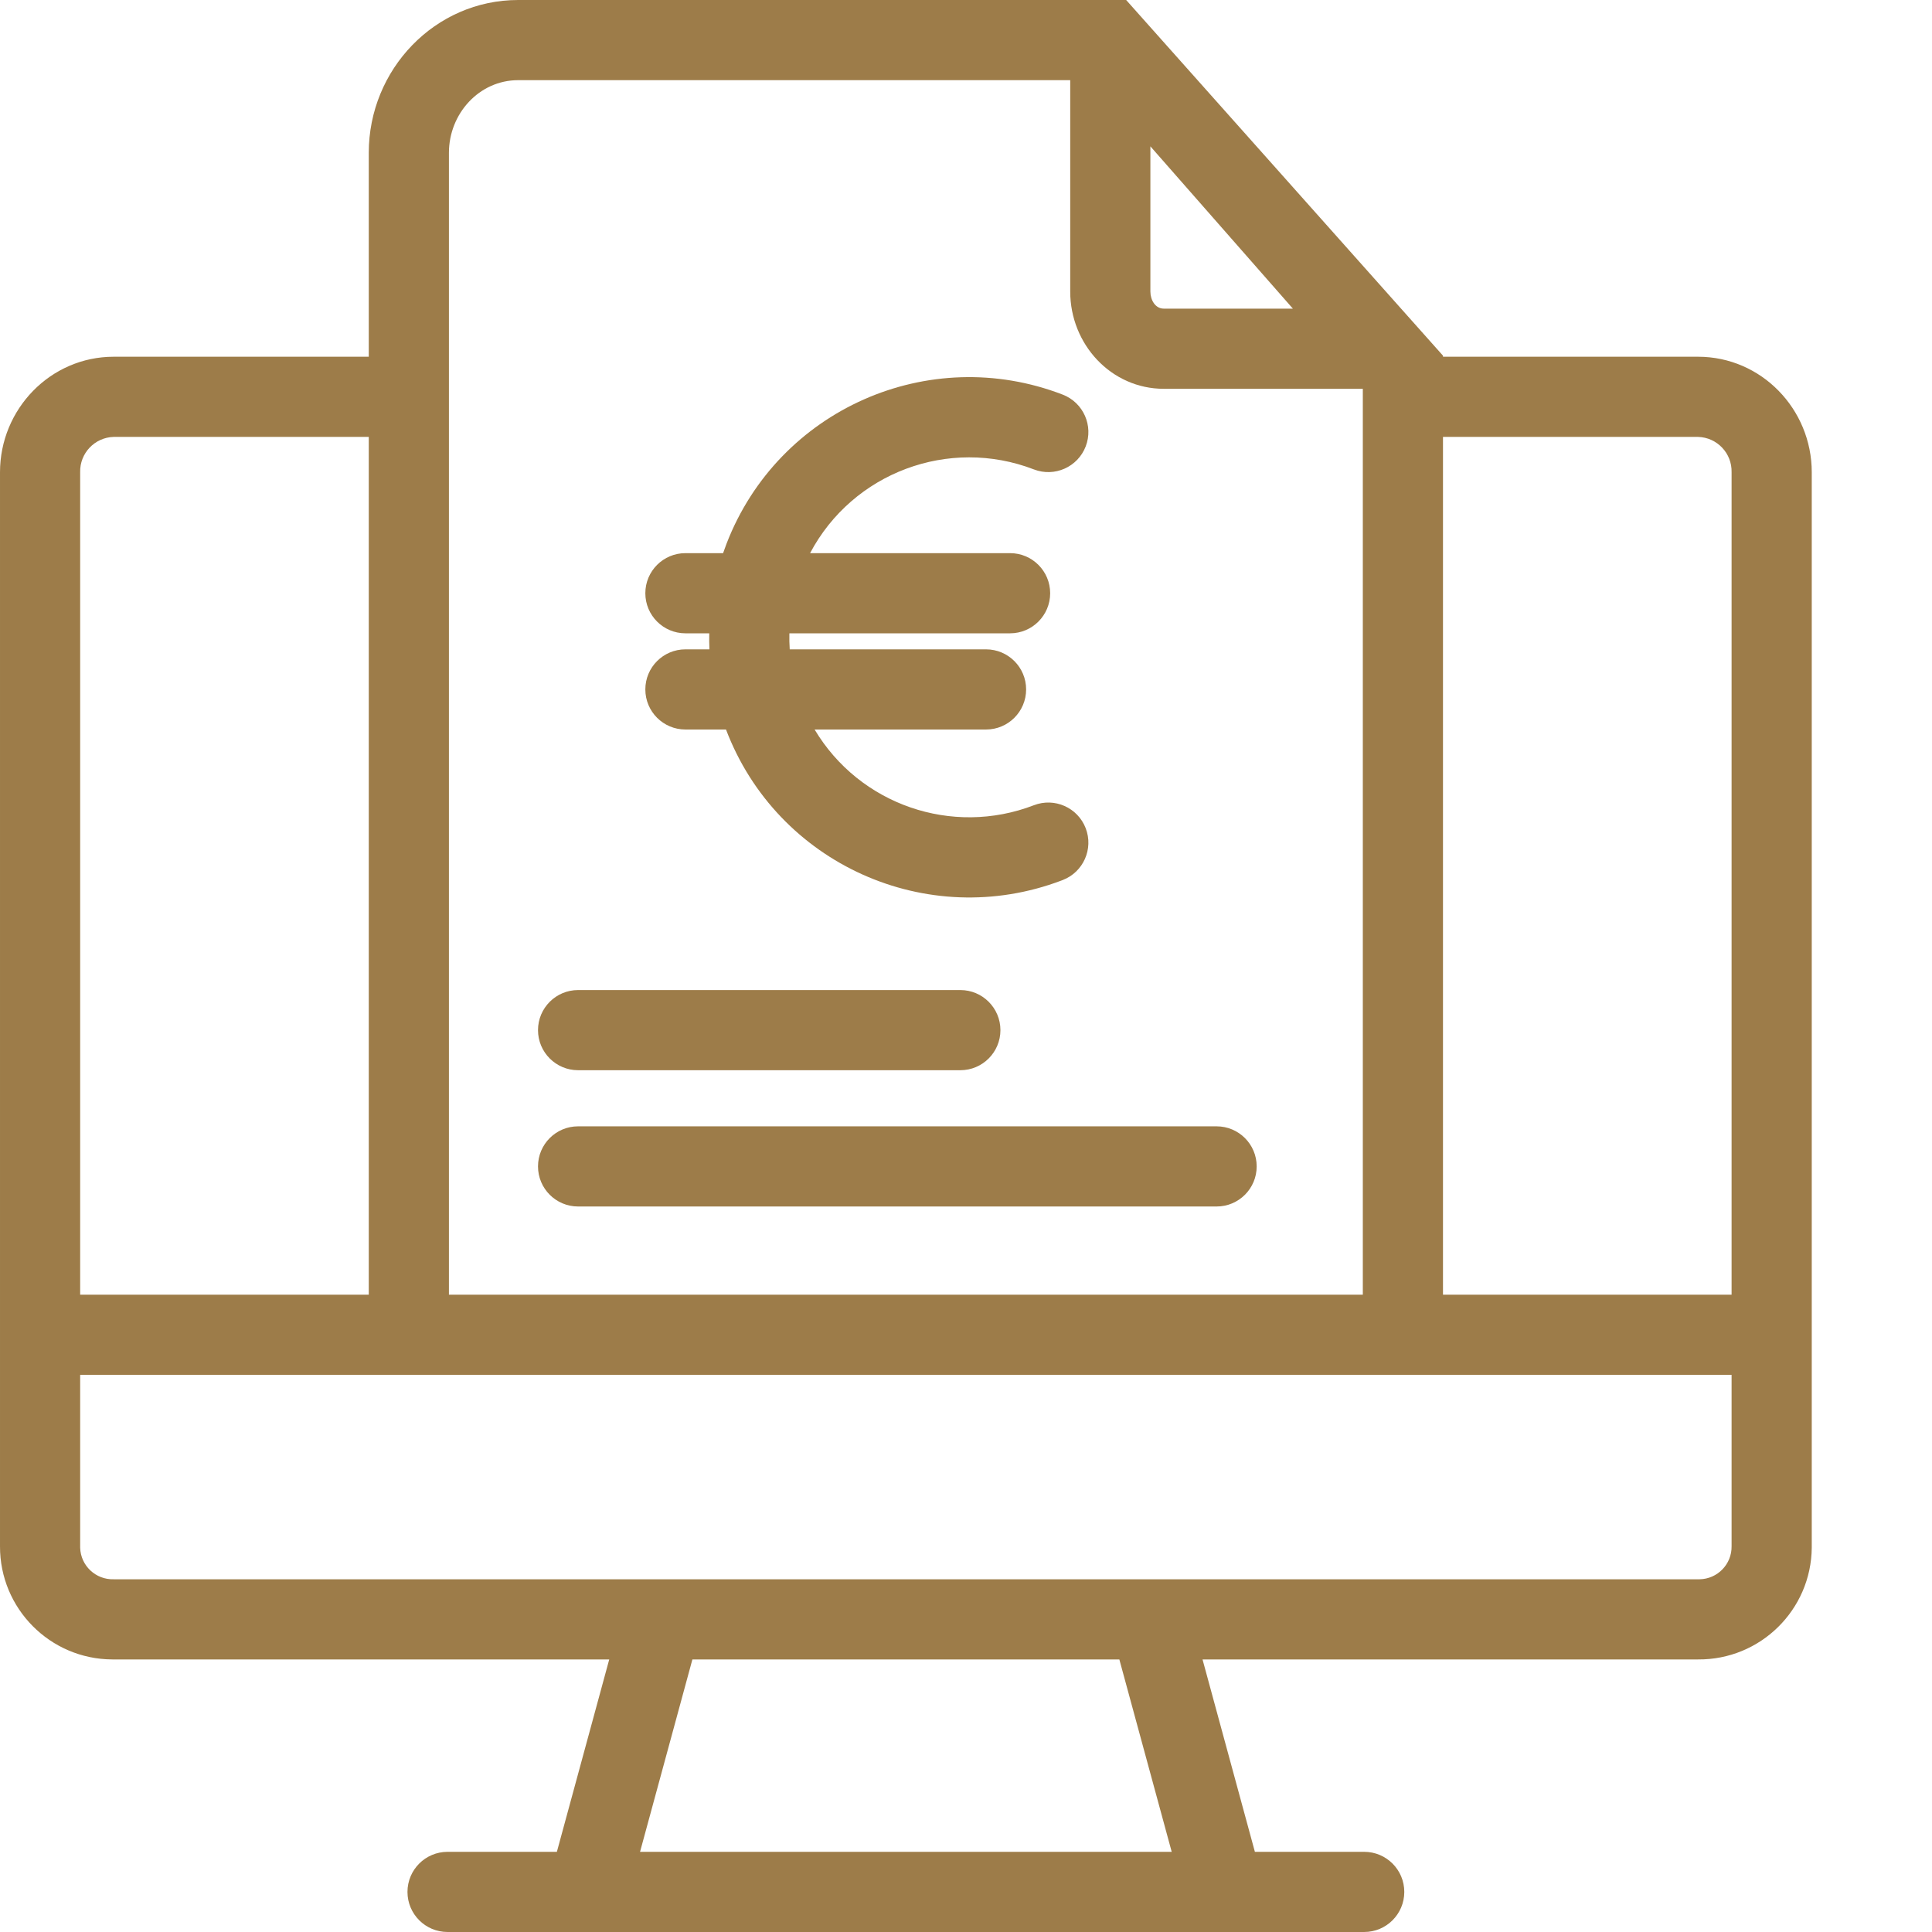
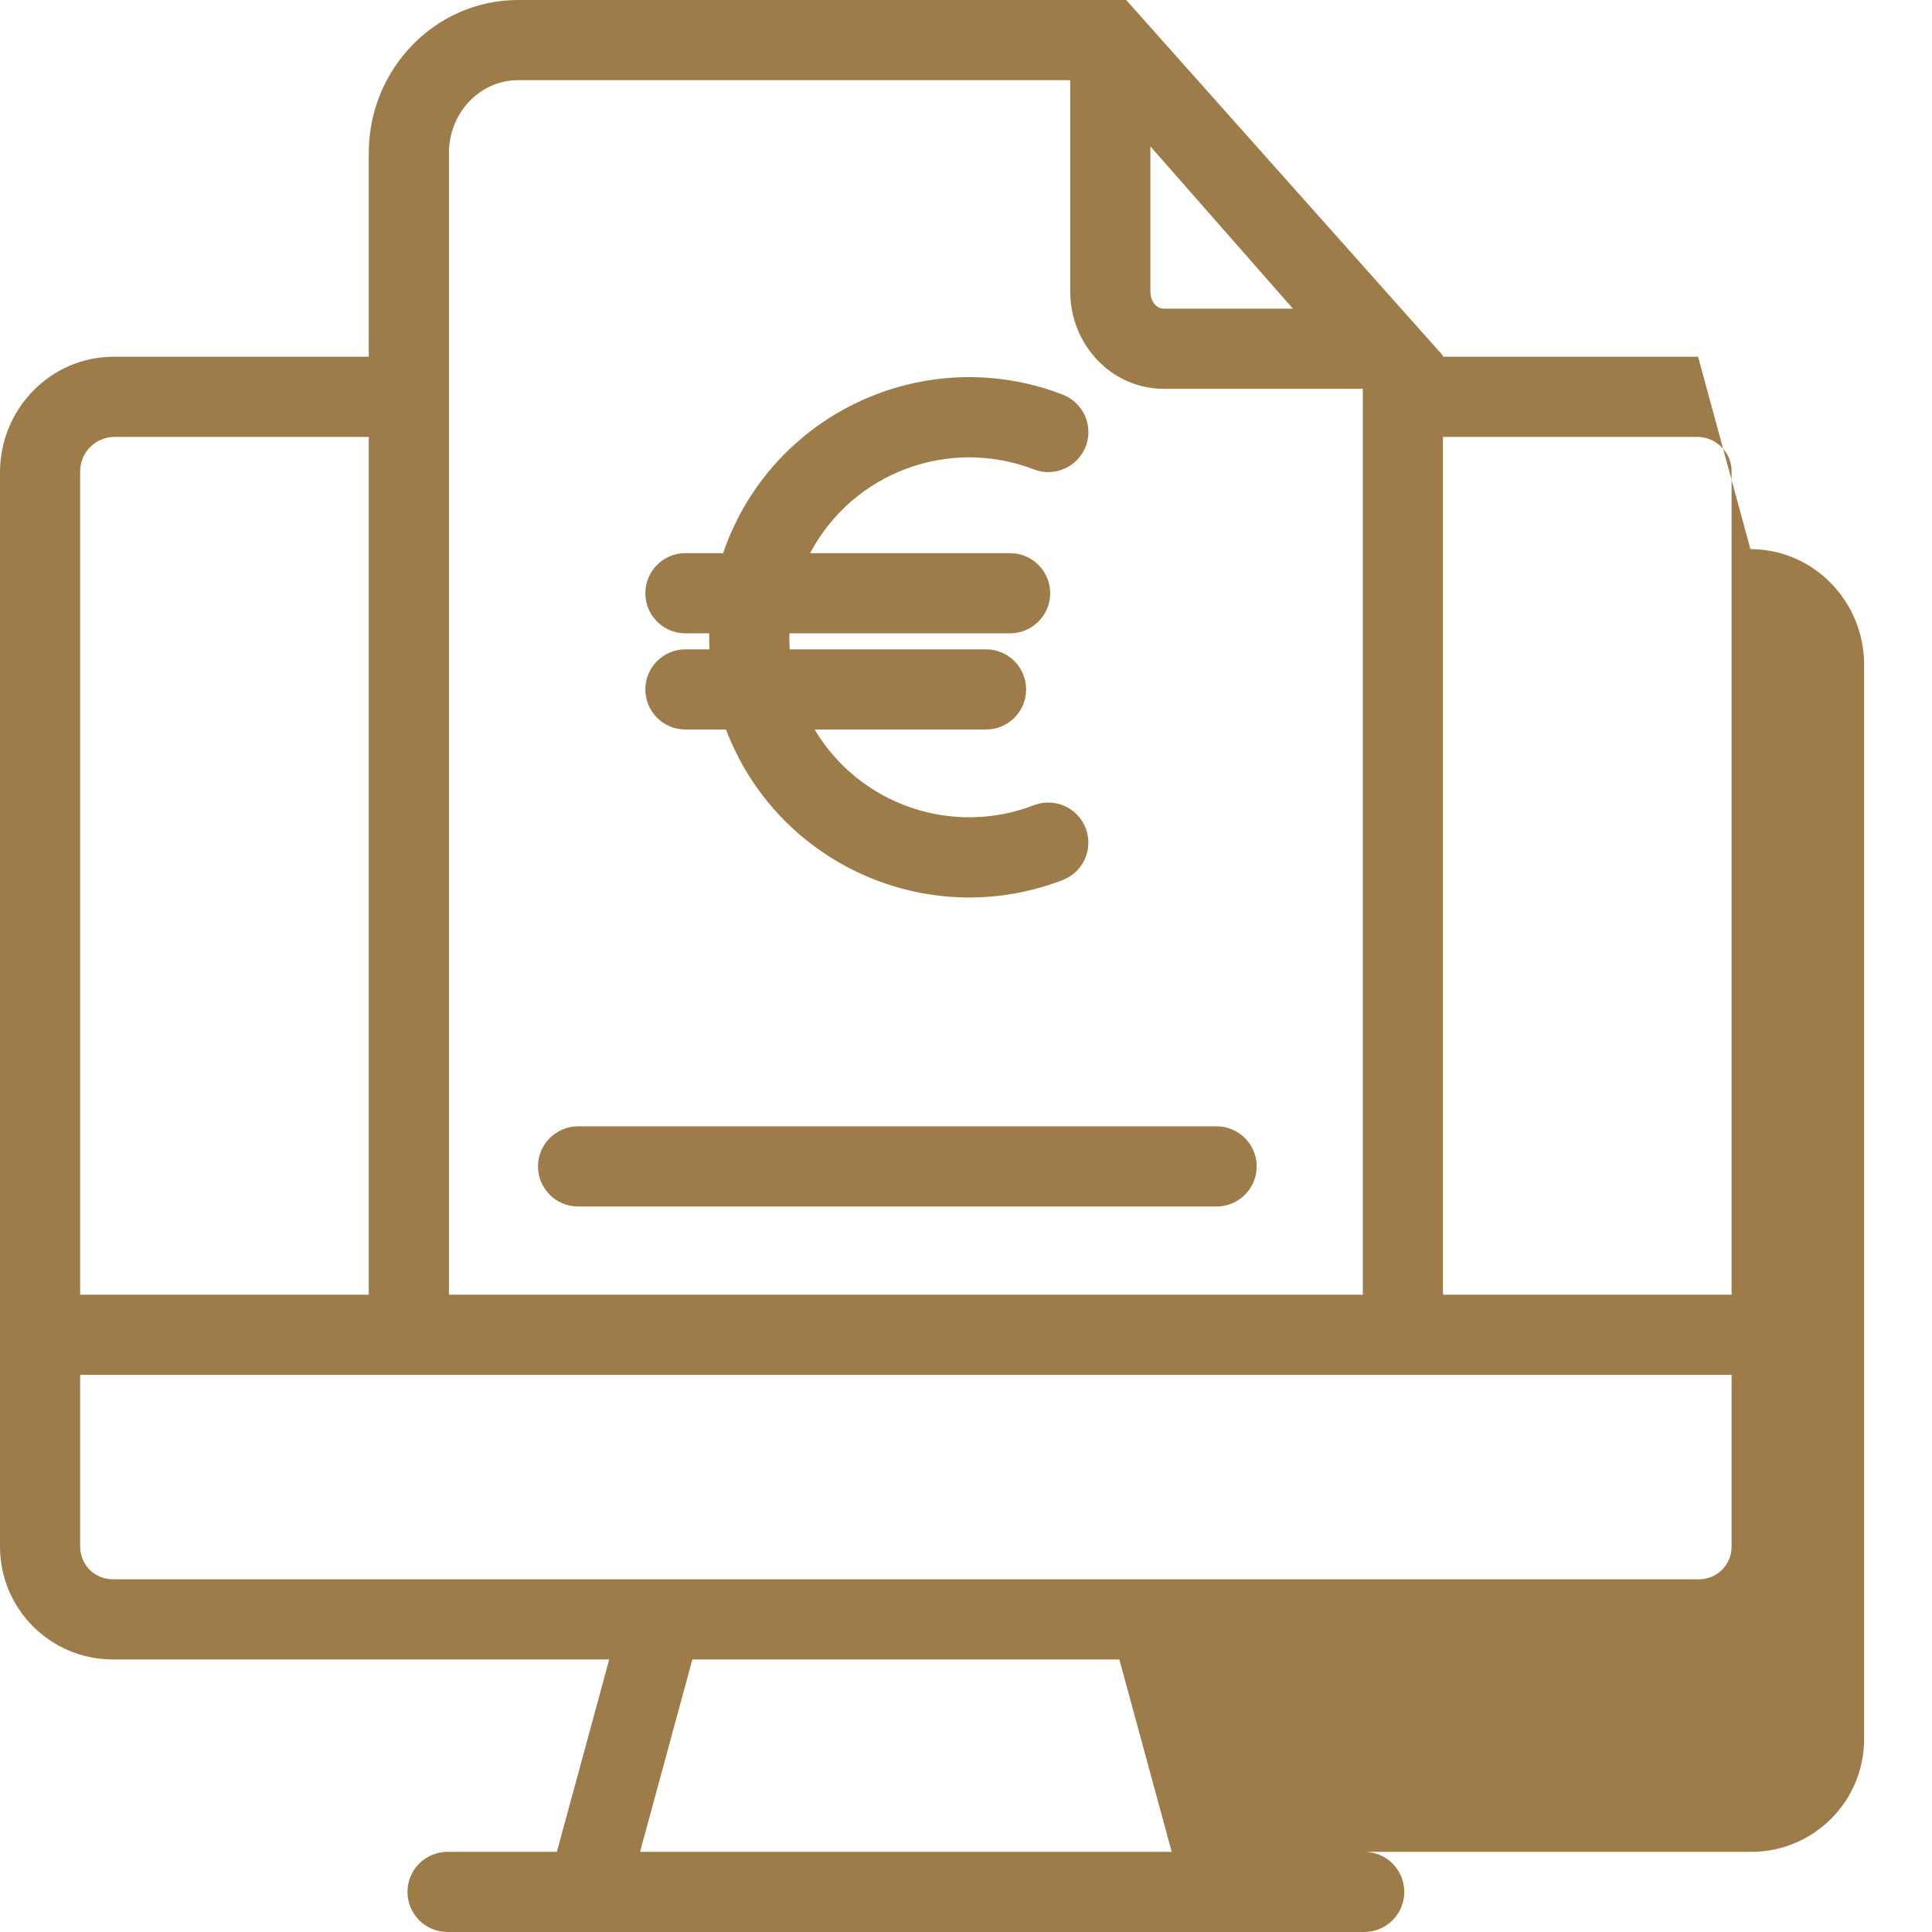
<svg xmlns="http://www.w3.org/2000/svg" version="1.1" width="512" height="512" x="0" y="0" viewBox="0 0 482 482" style="enable-background:new 0 0 512 512" xml:space="preserve" class="">
  <g>
-     <path d="m423.637 89h-63.637v-.266l-79.043-88.734h-151.676c-20.777 0-37.281 17.344-37.281 38.121v50.879h-63.637c-15.762 0-28.363 13.055-28.363 28.82v267.93c-.062 15.539 12.484 28.188 28.023 28.25h123.969l-13.062 48h-27.273c-5.523 0-10 4.477-10 10s4.477 10 10 10h228.688c5.523 0 10-4.477 10-10s-4.477-10-10-10h-27.273l-13.062-48h123.629c15.539.125 28.238-12.371 28.363-27.91 0-.113 0-.227 0-.34v-267.93c0-15.766-12.594-28.82-28.363-28.82zm0 20c4.742.133 8.484 4.078 8.363 8.82v205.18h-72v-214zm-136.637-72.492 35.551 40.492h-32.207c-2.117 0-3.344-2.152-3.344-4.27zm-157.719-16.508h137.719v52.73c0 13.145 10.199 24.27 23.344 24.27h49.656v226h-228v-284.879c0-9.746 7.531-18.121 17.281-18.121zm-100.918 89h63.637v214h-72v-205.18c-.121-4.742 3.621-8.688 8.363-8.82zm263.957 353h-132.641l13.062-48h106.516zm131.316-68h-395.273c-4.484.137-8.23-3.387-8.363-7.871 0-.125-.004-.254 0-.379v-42.75h412v42.75c.074 4.48-3.5 8.176-7.984 8.25-.125.004-.254 0-.379 0zm0 0" fill="#9d7c49" data-original="#000000" style="" class="" />
+     <path d="m423.637 89h-63.637v-.266l-79.043-88.734h-151.676c-20.777 0-37.281 17.344-37.281 38.121v50.879h-63.637c-15.762 0-28.363 13.055-28.363 28.82v267.93c-.062 15.539 12.484 28.188 28.023 28.25h123.969l-13.062 48h-27.273c-5.523 0-10 4.477-10 10s4.477 10 10 10h228.688c5.523 0 10-4.477 10-10s-4.477-10-10-10h-27.273h123.629c15.539.125 28.238-12.371 28.363-27.91 0-.113 0-.227 0-.34v-267.93c0-15.766-12.594-28.82-28.363-28.82zm0 20c4.742.133 8.484 4.078 8.363 8.82v205.18h-72v-214zm-136.637-72.492 35.551 40.492h-32.207c-2.117 0-3.344-2.152-3.344-4.27zm-157.719-16.508h137.719v52.73c0 13.145 10.199 24.27 23.344 24.27h49.656v226h-228v-284.879c0-9.746 7.531-18.121 17.281-18.121zm-100.918 89h63.637v214h-72v-205.18c-.121-4.742 3.621-8.688 8.363-8.82zm263.957 353h-132.641l13.062-48h106.516zm131.316-68h-395.273c-4.484.137-8.23-3.387-8.363-7.871 0-.125-.004-.254 0-.379v-42.75h412v42.75c.074 4.48-3.5 8.176-7.984 8.25-.125.004-.254 0-.379 0zm0 0" fill="#9d7c49" data-original="#000000" style="" class="" />
    <path d="m144.223 301h159.297c5.523 0 10-4.477 10-10s-4.477-10-10-10h-159.297c-5.523 0-10 4.477-10 10s4.477 10 10 10zm0 0" fill="#9d7c49" data-original="#000000" style="" class="" />
-     <path d="m144.223 267h95.367c5.52 0 10-4.477 10-10s-4.48-10-10-10h-95.367c-5.523 0-10 4.477-10 10s4.477 10 10 10zm0 0" fill="#9d7c49" data-original="#000000" style="" class="" />
    <path d="m161 172c0 5.523 4.477 10 10 10h10.125c12.711 33.516 50.188 50.383 83.703 37.668l.297-.113c5.156-1.988 7.723-7.773 5.738-12.926-1.984-5.156-7.77-7.727-12.926-5.738-20.402 7.859-43.5-.117-54.707-18.891h42.77c5.523 0 10-4.477 10-10s-4.477-10-10-10h-48.977c-.09-1.332-.117-2.668-.086-4h55.062c5.523 0 10-4.477 10-10s-4.477-10-10-10h-49.898c10.641-20.094 34.621-29.062 55.836-20.891 5.156 1.988 10.941-.582 12.926-5.734 1.988-5.152-.582-10.941-5.734-12.926-33.426-12.895-70.969 3.75-83.863 37.172-.305.789-.594 1.582-.867 2.379h-9.398c-5.523 0-10 4.477-10 10s4.477 10 10 10h5.945c-.02 1.336-.016 2.668.047 4h-5.992c-5.523 0-10 4.477-10 10zm0 0" fill="#9d7c49" data-original="#000000" style="" class="" />
  </g>
</svg>